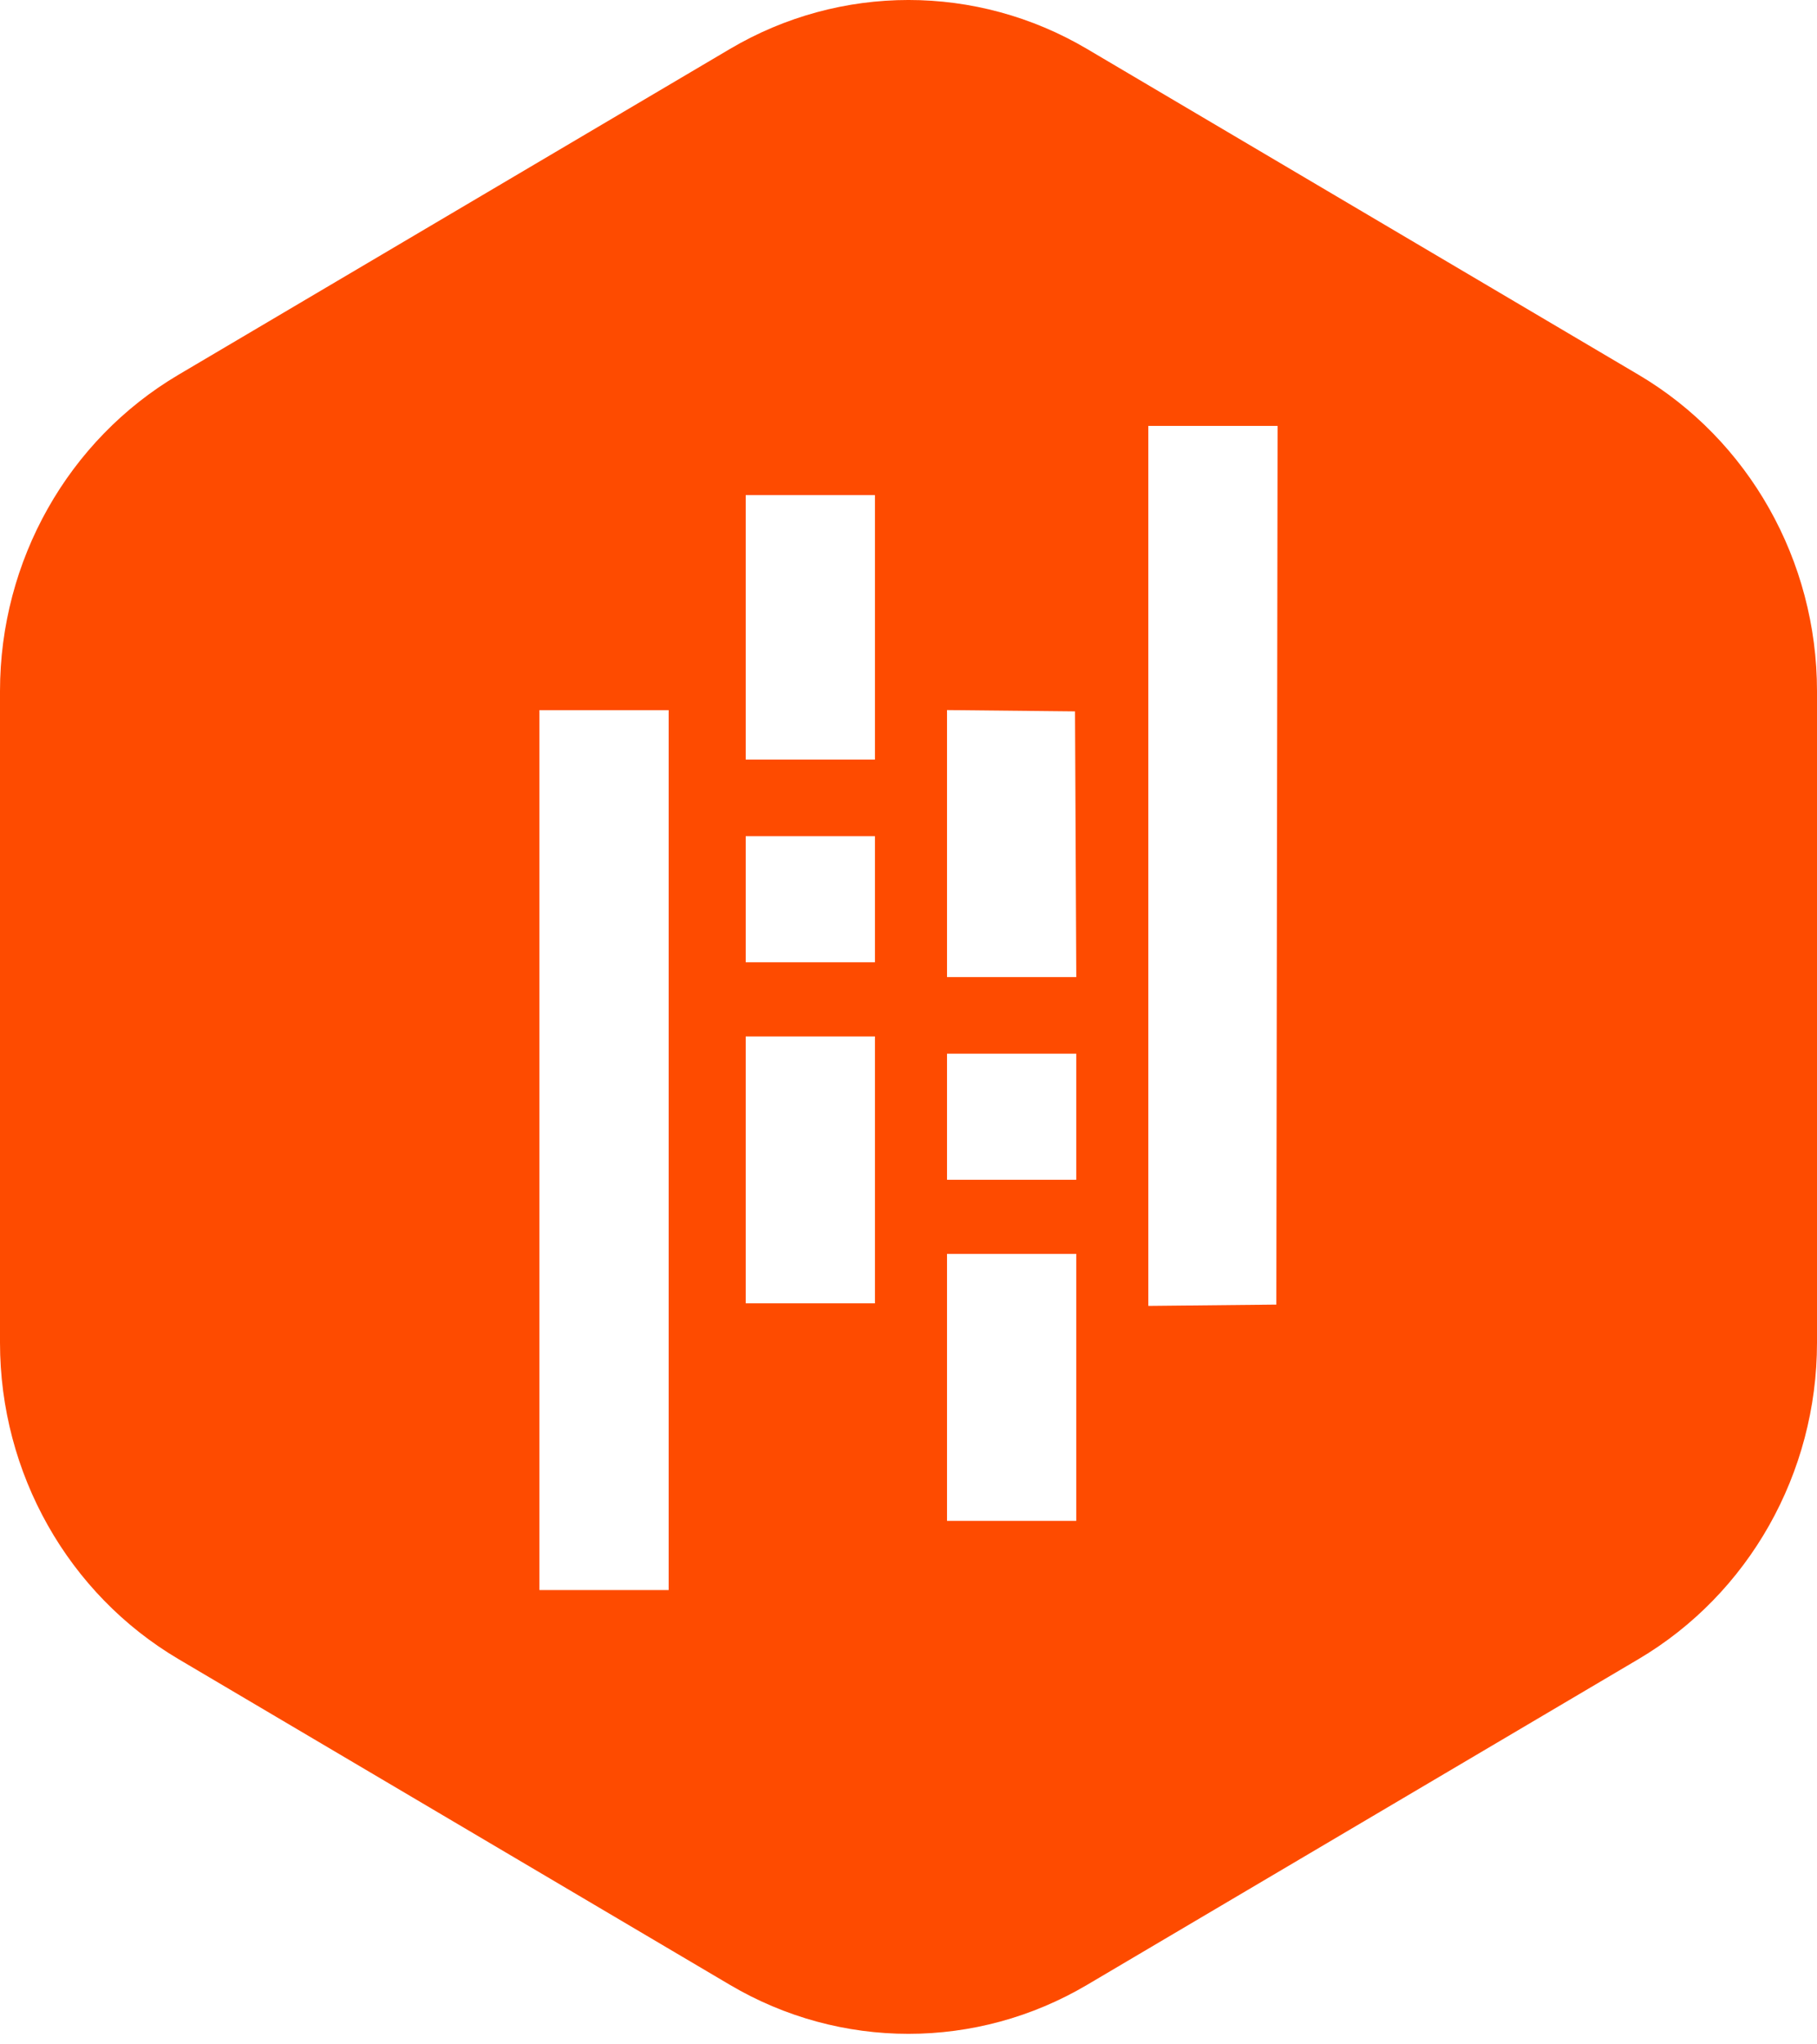
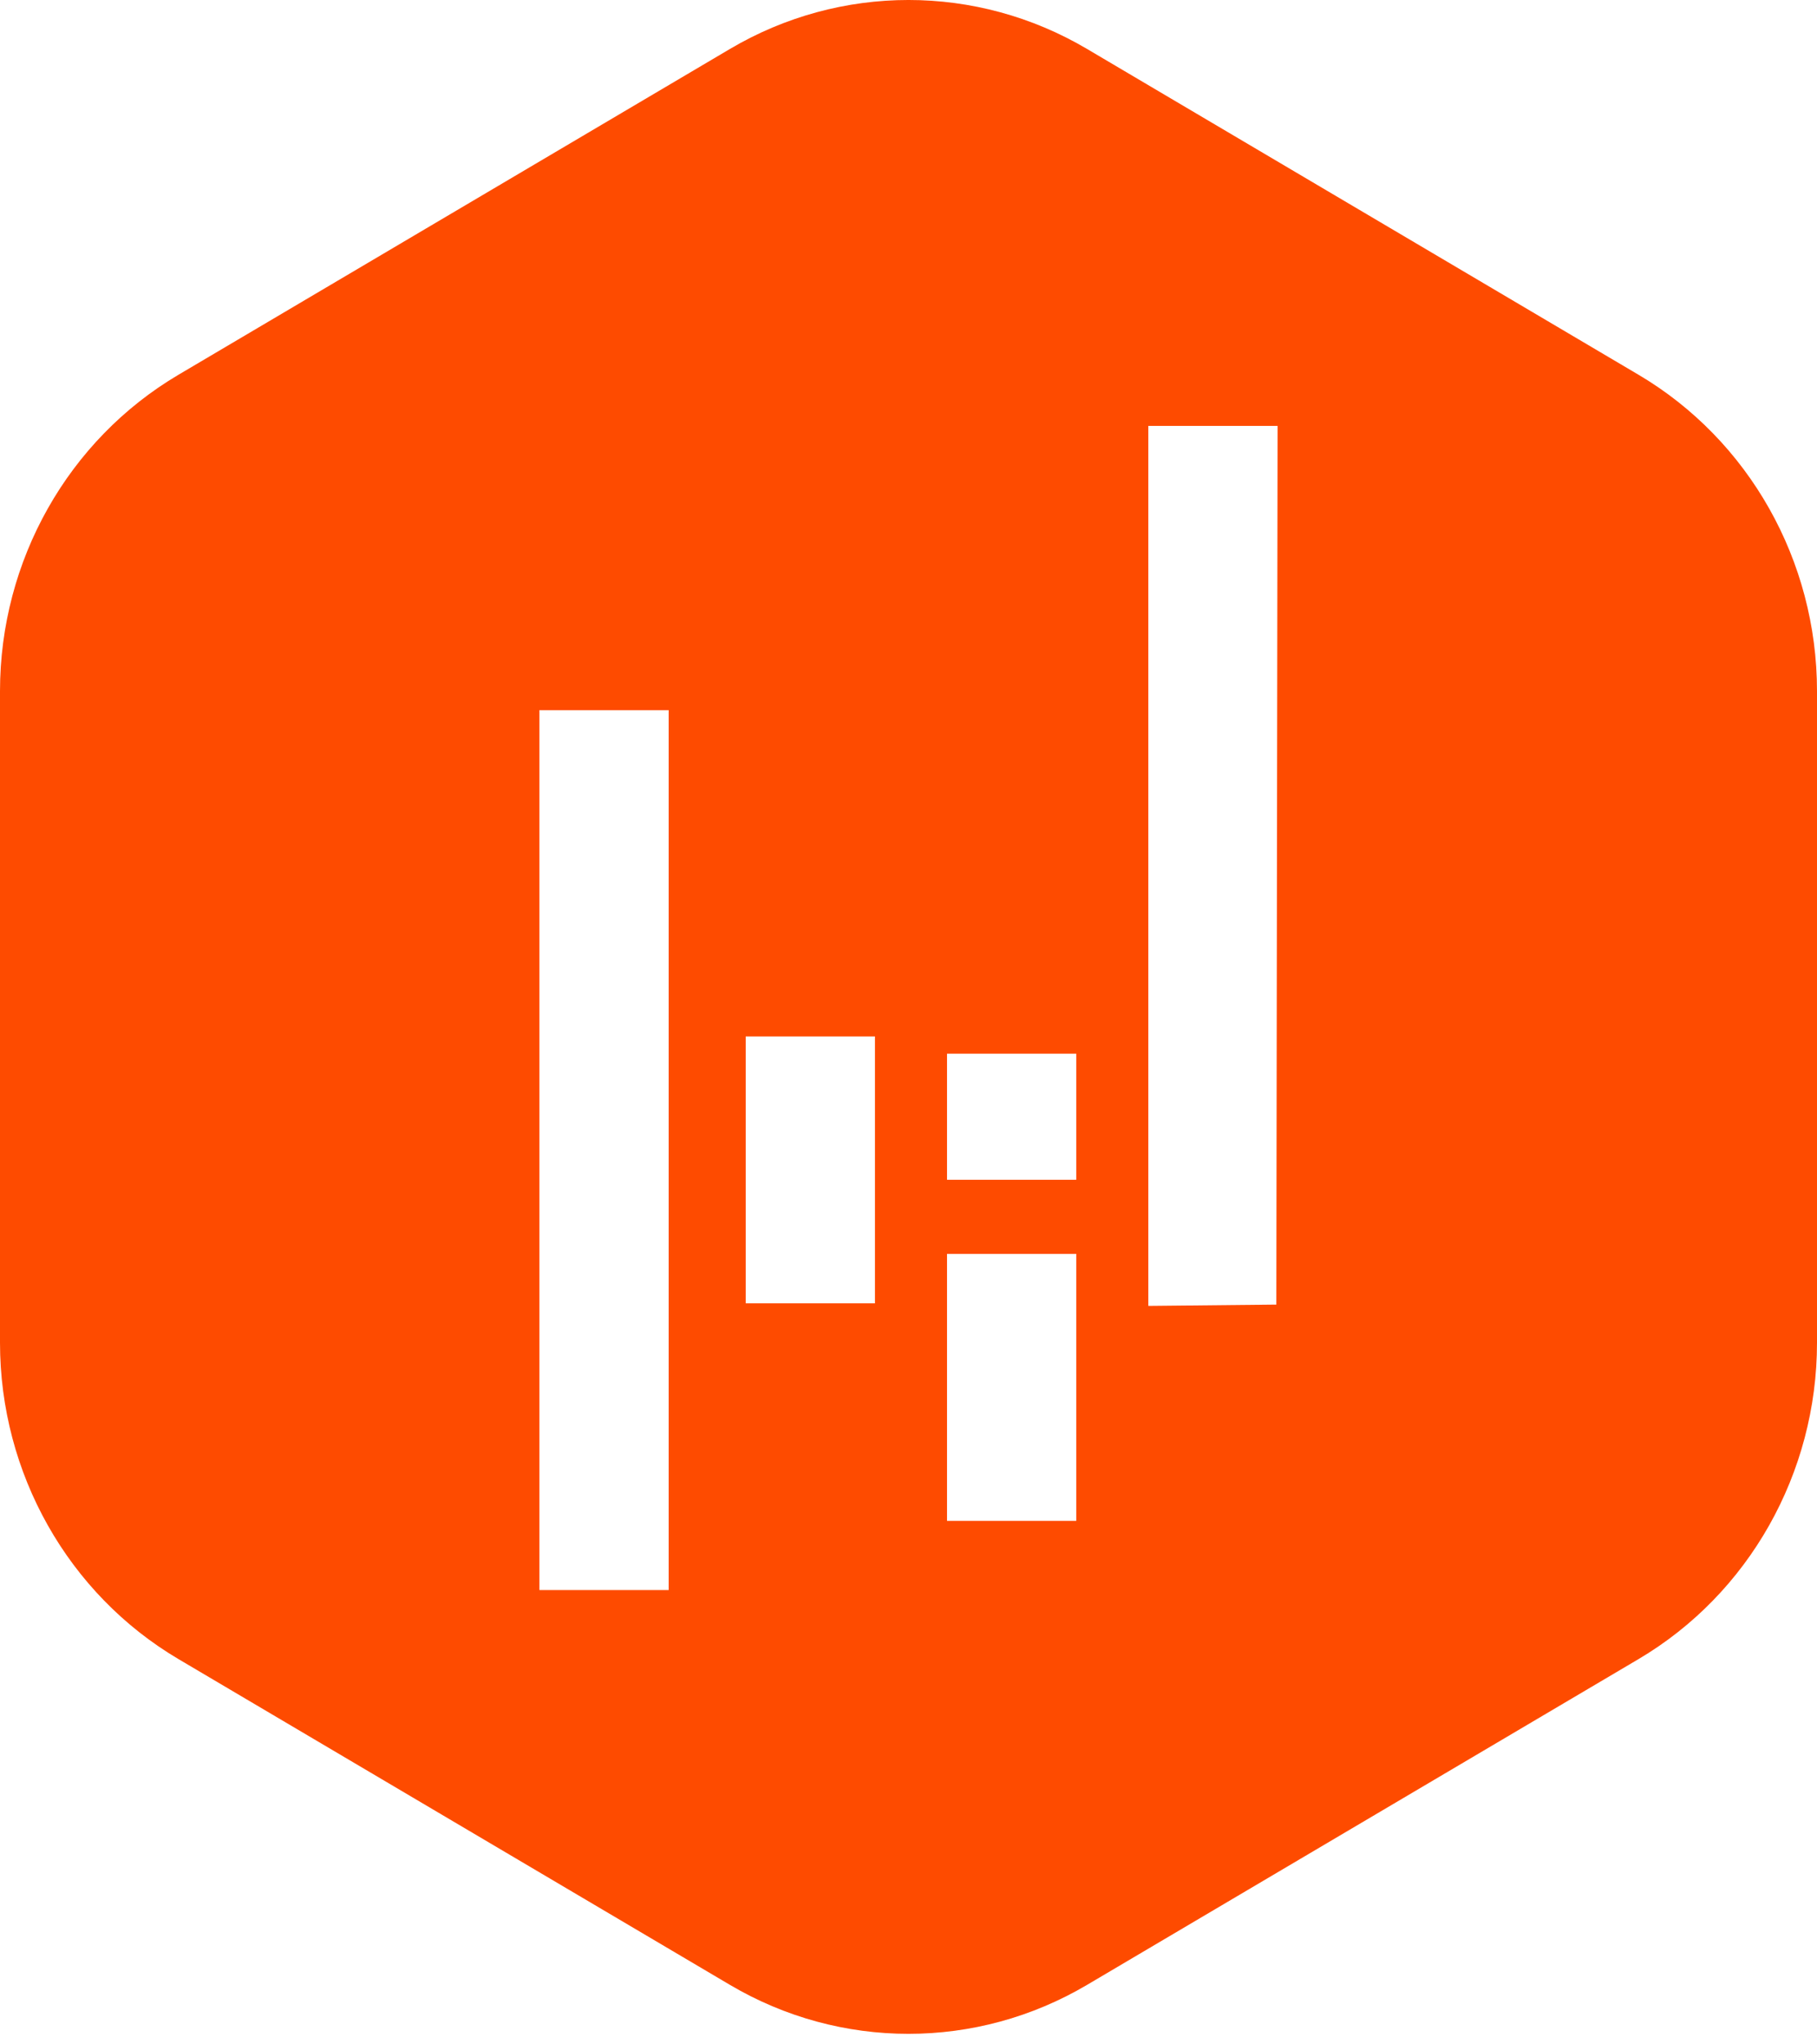
<svg xmlns="http://www.w3.org/2000/svg" width="64" height="72" viewBox="0 0 64 72" fill="none">
  <g filter="url(#filter0_b_623_267)">
    <path d="M38.289 69.905C34.398 72.204 29.602 72.204 25.711 69.905L6.289 58.433C2.398 56.134 -1.09074e-07 51.885 0 47.287L5.44291e-07 24.342C6.53364e-07 19.744 2.398 15.495 6.289 13.197L25.711 1.724C29.602 -0.575 34.398 -0.575 38.289 1.724L57.711 13.197C61.602 15.495 64 19.744 64 24.342L64 47.287C64 51.885 61.602 56.134 57.711 58.433L38.289 69.905Z" fill="#FE4B00" />
    <path d="M40.447 45.992V15H45L44.956 45.946L40.447 45.992Z" fill="white" />
-     <path d="M26.266 26.752V17.437H30.818V26.752H26.266Z" fill="white" />
    <path d="M19 56V25.011H23.552V56H19Z" fill="white" />
-     <path d="M33.357 34.412V25.008L37.865 25.054L37.91 34.412H33.357Z" fill="white" />
    <path d="M26.266 45.902V36.501H30.818V45.902H26.266Z" fill="white" />
    <path d="M33.357 53.563V44.161H37.909V53.563H33.357Z" fill="white" />
-     <path d="M26.266 33.89V29.45H30.818V33.89H26.266Z" fill="white" />
    <path d="M33.357 41.55V37.11H37.909V41.55H33.357Z" fill="white" />
  </g>
  <defs>
    <filter id="filter0_b_623_267" x="-16" y="-16" width="96" height="104" filterUnits="userSpaceOnUse" color-interpolation-filters="sRGB">
      <feFlood flood-opacity="0" result="BackgroundImageFix" />
      <feGaussianBlur in="BackgroundImageFix" stdDeviation="8" />
      <feComposite in2="SourceAlpha" operator="in" result="effect1_backgroundBlur_623_267" />
      <feBlend mode="normal" in="SourceGraphic" in2="effect1_backgroundBlur_623_267" result="shape" />
    </filter>
  </defs>
</svg>